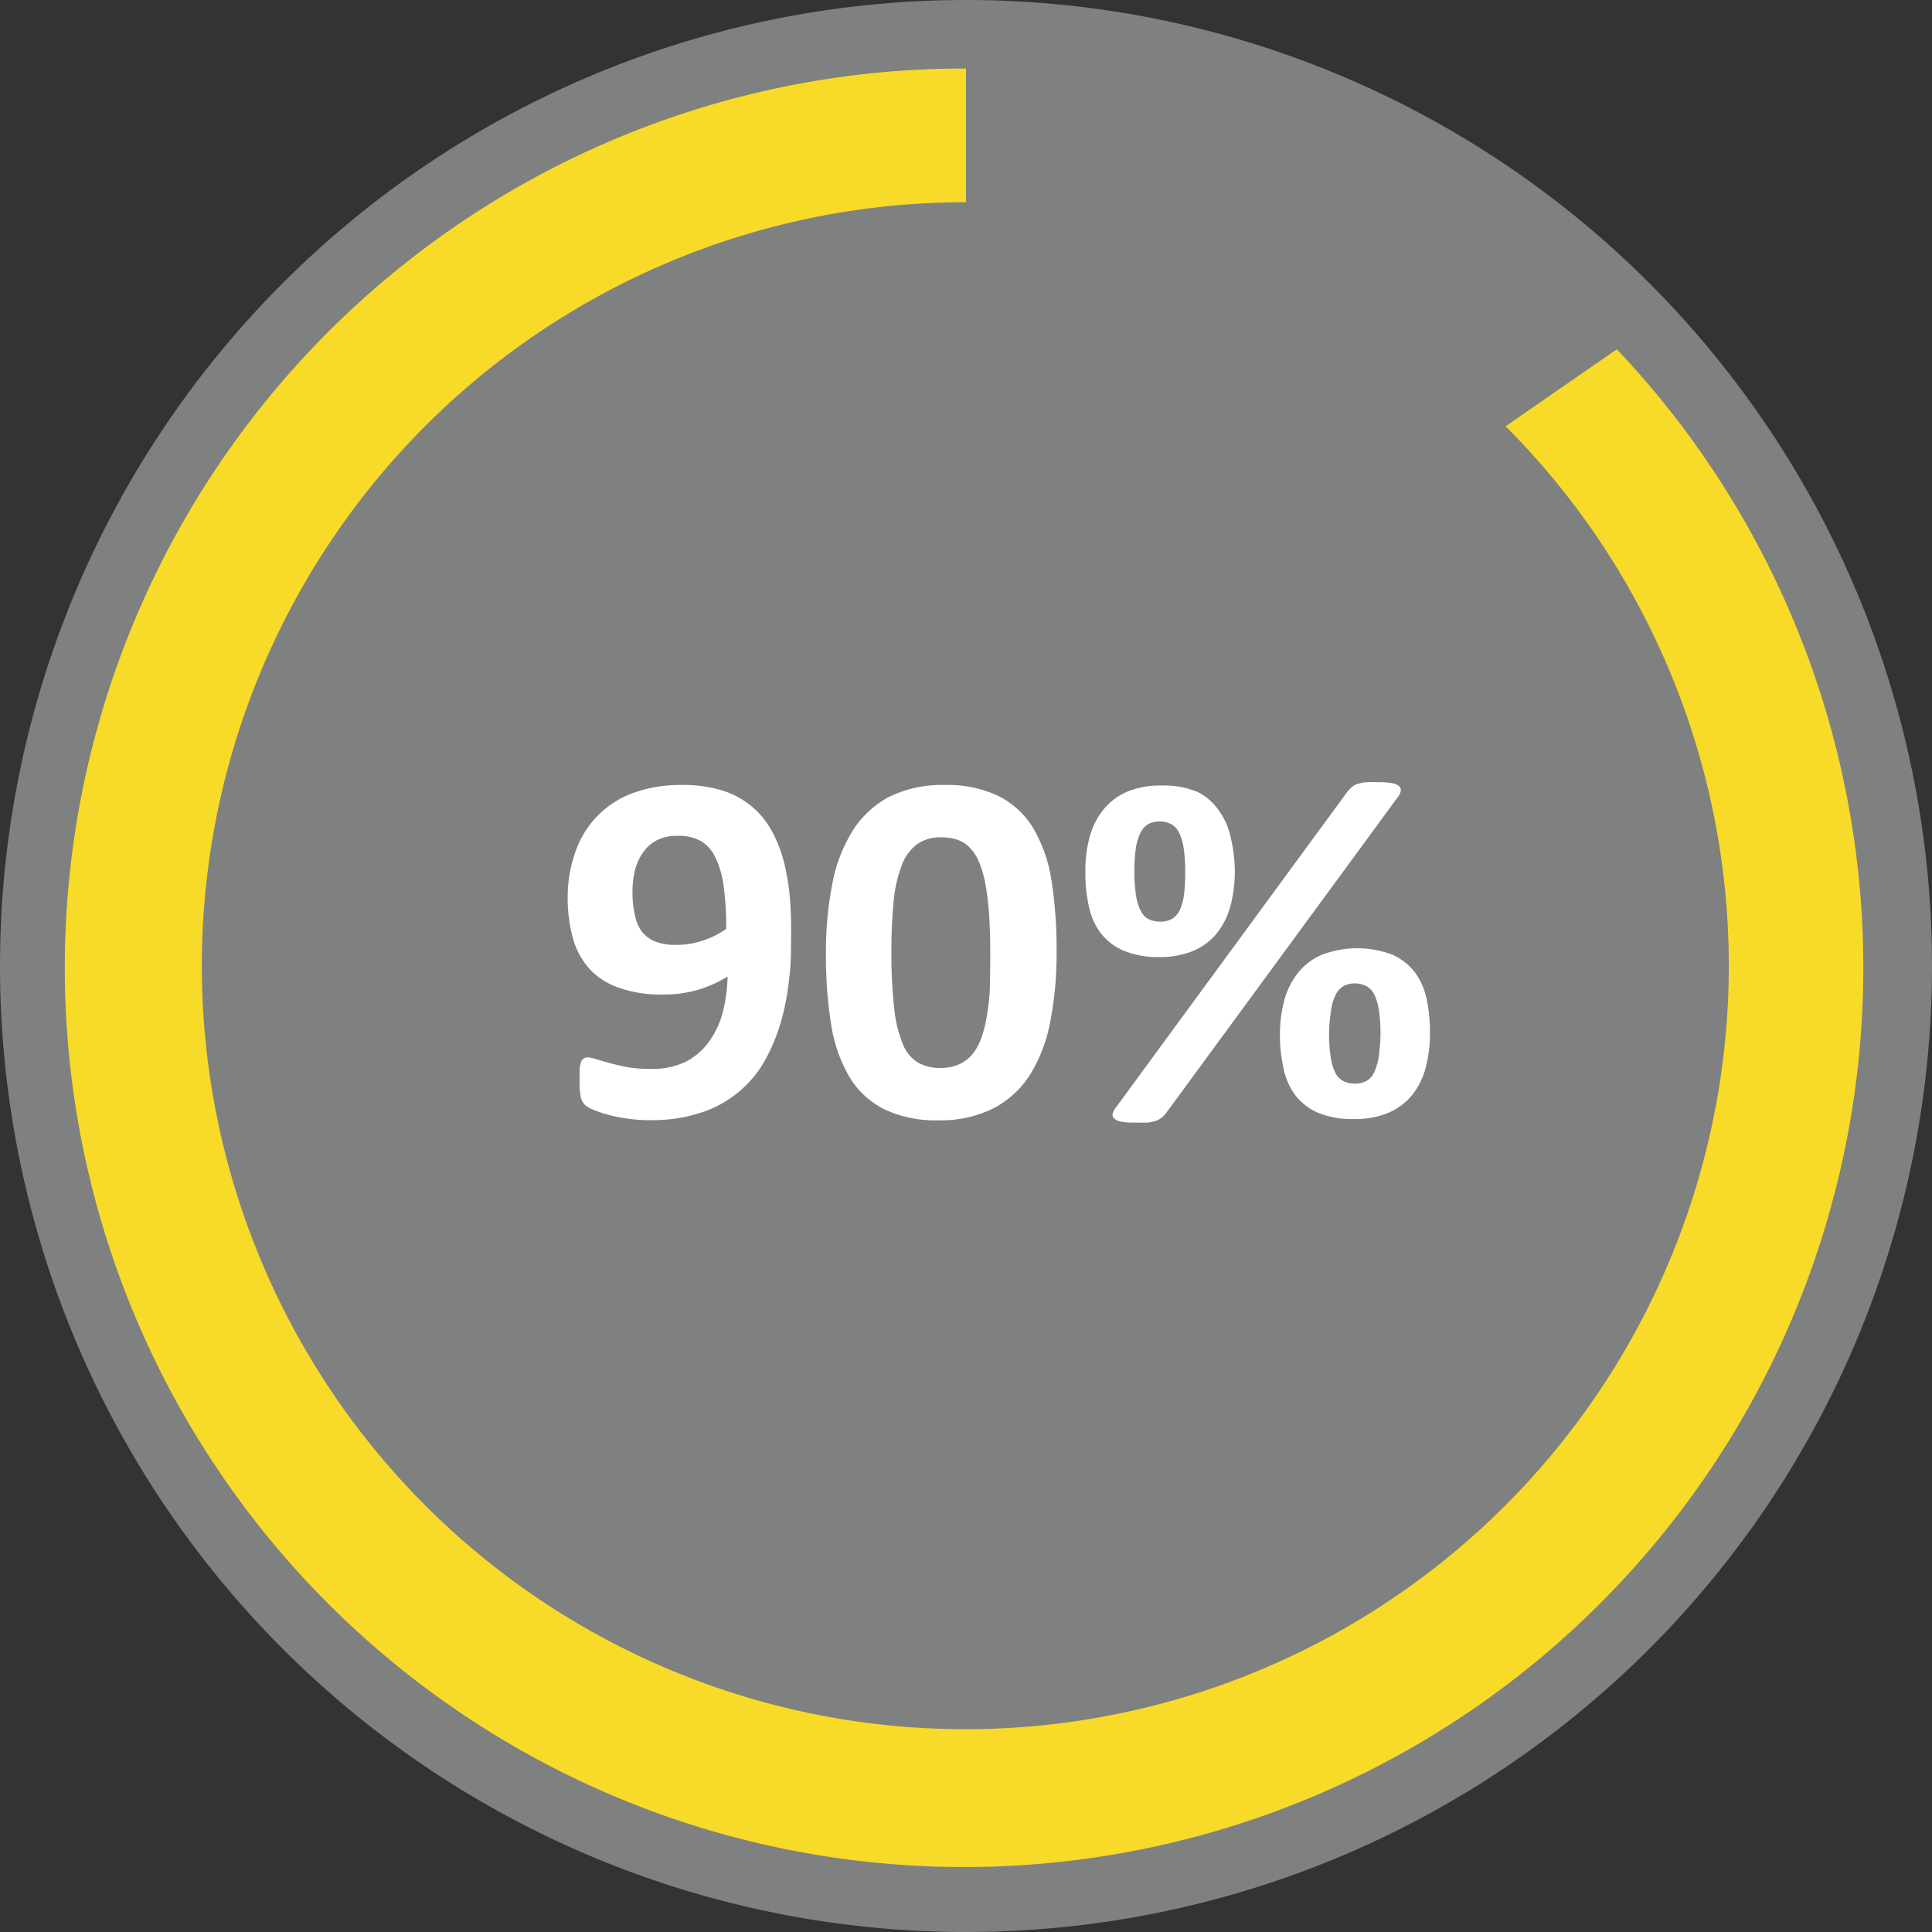
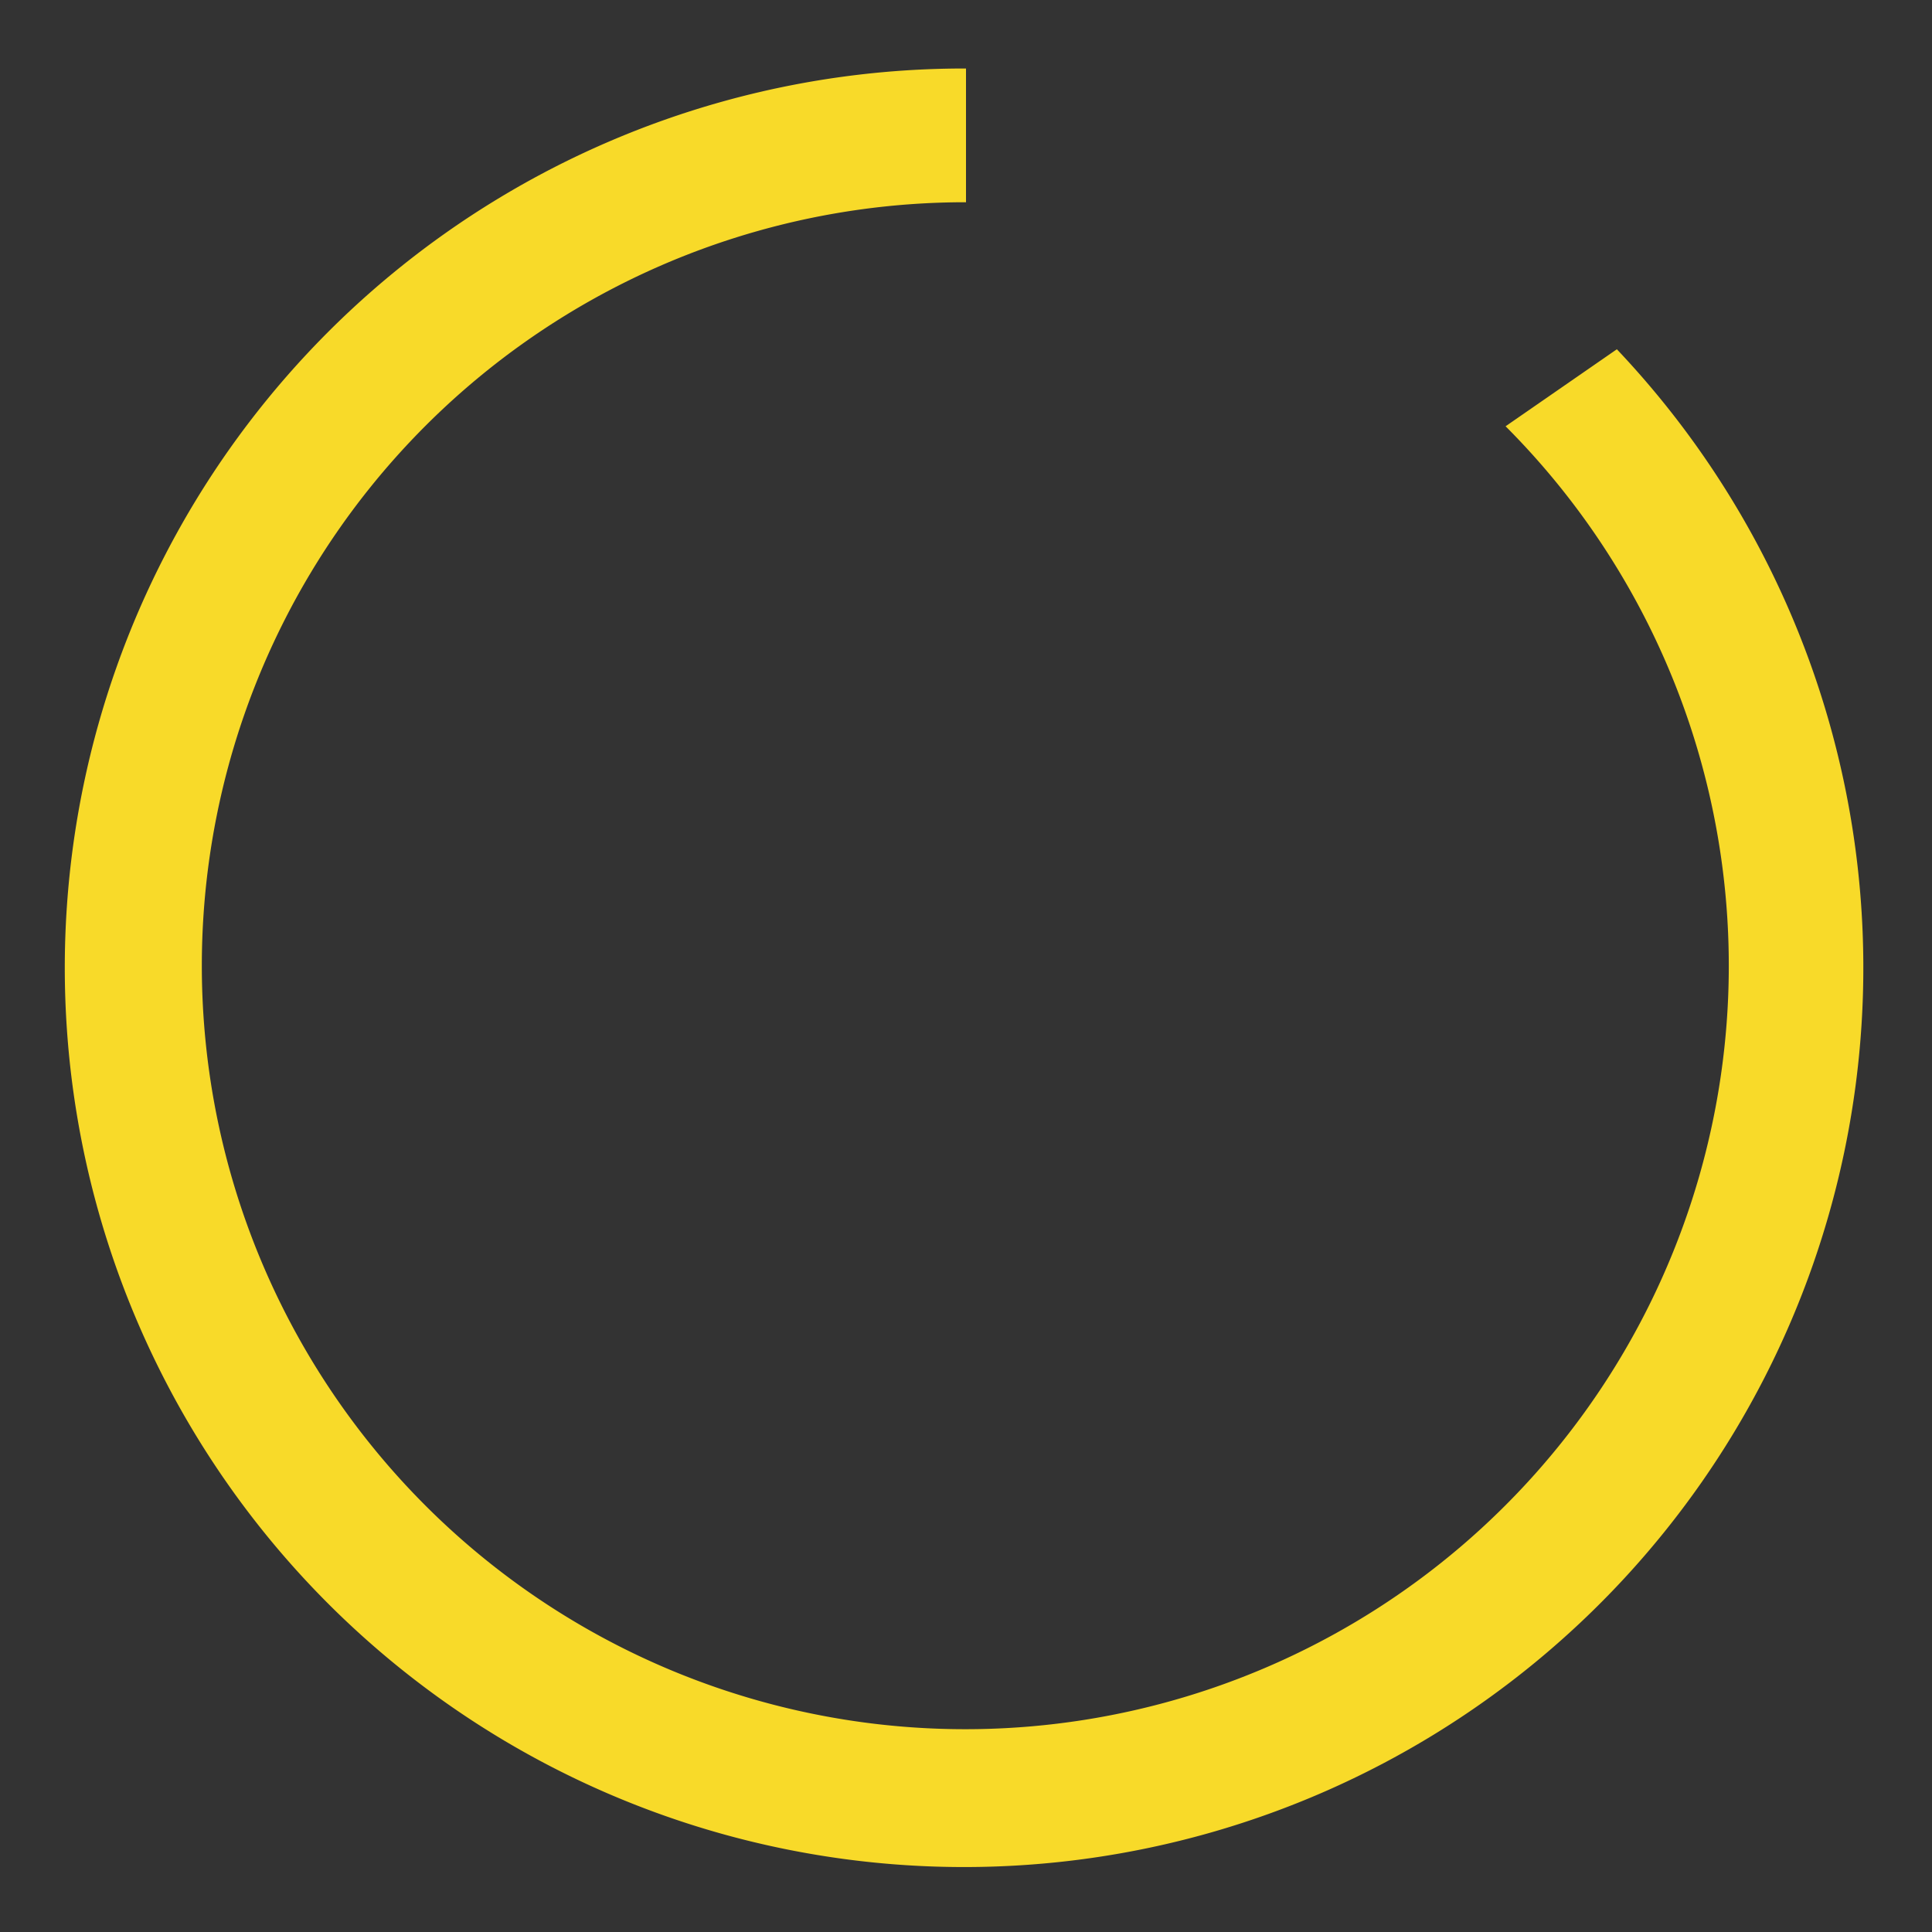
<svg xmlns="http://www.w3.org/2000/svg" id="Layer_1" data-name="Layer 1" viewBox="0 0 141 141">
  <rect x="0" y="0" width="141" height="141" fill="#333333" stroke="none" />
  <defs>
    <style>.cls-1{fill:#7f8080;}.cls-2{fill:#f8da29;}.cls-3{isolation:isolate;}.cls-4{fill:#fff;}</style>
  </defs>
  <g id="Group_275" data-name="Group 275">
-     <path id="Path_391" data-name="Path 391" class="cls-1" d="M141,70.5A70.5,70.5,0,1,1,70.5,0,70.49,70.49,0,0,1,141,70.5h0" />
    <path id="Path_393" data-name="Path 393" class="cls-2" d="M118,25.49l-8.12,5.62A55.72,55.72,0,1,1,70.5,14.76V5A65.63,65.63,0,1,0,118,25.49" />
  </g>
  <g class="cls-3">
    <g class="cls-3">
-       <path class="cls-4" d="M57.73,68.45c0,1,0,2-.14,3a18.18,18.18,0,0,1-.56,3,14,14,0,0,1-1.13,2.81,8.26,8.26,0,0,1-4.64,3.91,11.51,11.51,0,0,1-3.87.58,10.23,10.23,0,0,1-1.56-.11,11.81,11.81,0,0,1-1.41-.27A8.82,8.82,0,0,1,43.33,81a2,2,0,0,1-.65-.37,1.19,1.19,0,0,1-.29-.56,4.44,4.44,0,0,1-.09-1c0-.4,0-.73,0-1a2.3,2.3,0,0,1,.11-.57.52.52,0,0,1,.21-.26.58.58,0,0,1,.28-.07,2.53,2.53,0,0,1,.62.13c.27.09.59.18,1,.29s.82.21,1.3.3a10.13,10.13,0,0,0,1.63.12A5.64,5.64,0,0,0,50,77.51,4.76,4.76,0,0,0,51.76,76a6.46,6.46,0,0,0,1-2.16,11.81,11.81,0,0,0,.34-2.57,9.27,9.27,0,0,1-2,.92,8.78,8.78,0,0,1-2.73.39,9.07,9.07,0,0,1-3.19-.49A5.28,5.28,0,0,1,43,70.69a5.64,5.64,0,0,1-1.2-2.26,11.2,11.2,0,0,1-.37-3A9.78,9.78,0,0,1,42,62.15a7.1,7.1,0,0,1,1.57-2.57,7,7,0,0,1,2.59-1.69,10,10,0,0,1,3.6-.6,9.57,9.57,0,0,1,2.88.38,6.18,6.18,0,0,1,2.12,1.1,6.3,6.3,0,0,1,1.48,1.72,9.74,9.74,0,0,1,.93,2.26,16.41,16.41,0,0,1,.47,2.68A29.28,29.28,0,0,1,57.73,68.45ZM53,67.79a21.32,21.32,0,0,0-.21-3.27,6.66,6.66,0,0,0-.66-2.1A2.64,2.64,0,0,0,51,61.3,3.51,3.51,0,0,0,49.46,61a3.34,3.34,0,0,0-1.48.3,2.67,2.67,0,0,0-1,.85,3.69,3.69,0,0,0-.62,1.29,6.54,6.54,0,0,0-.2,1.65,7.36,7.36,0,0,0,.18,1.71A3,3,0,0,0,46.85,68a2.3,2.3,0,0,0,1,.72,4,4,0,0,0,1.46.24,6.21,6.21,0,0,0,2-.32A6.39,6.39,0,0,0,53,67.79Z" />
-       <path class="cls-4" d="M77.11,69.43a25.77,25.77,0,0,1-.46,5.12,11.28,11.28,0,0,1-1.48,3.89,7,7,0,0,1-2.69,2.46,8.59,8.59,0,0,1-4,.86,8.68,8.68,0,0,1-4-.83,6.23,6.23,0,0,1-2.52-2.39,10.87,10.87,0,0,1-1.31-3.82,31.27,31.27,0,0,1-.37-5.1,25.8,25.8,0,0,1,.46-5.11,11.26,11.26,0,0,1,1.5-3.9,7.06,7.06,0,0,1,2.68-2.47,8.73,8.73,0,0,1,4-.85,8.63,8.63,0,0,1,4,.83,6.26,6.26,0,0,1,2.53,2.39,10.87,10.87,0,0,1,1.3,3.82A32.51,32.51,0,0,1,77.11,69.43Zm-4.84.24q0-1.68-.09-3a19.48,19.48,0,0,0-.28-2.24,8.06,8.06,0,0,0-.48-1.6,3.35,3.35,0,0,0-.68-1,2.27,2.27,0,0,0-.92-.56,3.67,3.67,0,0,0-1.13-.16,2.89,2.89,0,0,0-1.78.52,3.34,3.34,0,0,0-1.11,1.56,9.75,9.75,0,0,0-.58,2.59,34.9,34.9,0,0,0-.16,3.62,34.32,34.32,0,0,0,.2,4.17,9.3,9.3,0,0,0,.63,2.63A2.78,2.78,0,0,0,67,77.55a3.2,3.2,0,0,0,1.63.39,3.33,3.33,0,0,0,1.26-.22,2.8,2.8,0,0,0,1-.69,3.76,3.76,0,0,0,.68-1.15A8.63,8.63,0,0,0,72,74.27a16.25,16.25,0,0,0,.24-2.06C72.25,71.44,72.27,70.6,72.27,69.67Z" />
-       <path class="cls-4" d="M90.12,63.51a10,10,0,0,1-.32,2.61,5.44,5.44,0,0,1-1,2,4.55,4.55,0,0,1-1.72,1.28,6.41,6.41,0,0,1-2.52.45A6.54,6.54,0,0,1,82,69.38a4.19,4.19,0,0,1-1.66-1.27,4.85,4.85,0,0,1-.88-2,11.38,11.38,0,0,1-.25-2.5,9.43,9.43,0,0,1,.31-2.51,5.39,5.39,0,0,1,1-2,4.51,4.51,0,0,1,1.72-1.31,6.22,6.22,0,0,1,2.53-.46,6.32,6.32,0,0,1,2.68.49A4.14,4.14,0,0,1,89,59.22a5.18,5.18,0,0,1,.84,2A11,11,0,0,1,90.12,63.51Zm-5,17.7a1.69,1.69,0,0,1-.34.36,1.45,1.45,0,0,1-.43.23,2.91,2.91,0,0,1-.62.13c-.24,0-.54,0-.89,0a4.89,4.89,0,0,1-1-.07,1,1,0,0,1-.51-.22.36.36,0,0,1-.13-.34,1.08,1.08,0,0,1,.23-.46L98.32,57.8a2.81,2.81,0,0,1,.33-.35,1.18,1.18,0,0,1,.43-.24,2.52,2.52,0,0,1,.63-.12,7.52,7.52,0,0,1,.89,0,5,5,0,0,1,1,.07,1,1,0,0,1,.51.22.38.38,0,0,1,.12.35,1.15,1.15,0,0,1-.22.45ZM86.5,63.64a11.76,11.76,0,0,0-.11-1.71,3.87,3.87,0,0,0-.33-1.14,1.45,1.45,0,0,0-.58-.64,1.82,1.82,0,0,0-.86-.2,1.76,1.76,0,0,0-.81.19,1.47,1.47,0,0,0-.57.63,3.47,3.47,0,0,0-.34,1.11,11.18,11.18,0,0,0-.11,1.67,10.57,10.57,0,0,0,.13,1.86,3.4,3.4,0,0,0,.37,1.13,1.25,1.25,0,0,0,.58.56,1.84,1.84,0,0,0,.8.16,1.66,1.66,0,0,0,.88-.21,1.51,1.51,0,0,0,.56-.65,3.77,3.77,0,0,0,.3-1.12A12.82,12.82,0,0,0,86.5,63.64Zm17.86,11.69a9.57,9.57,0,0,1-.32,2.61,5.27,5.27,0,0,1-1,2,4.58,4.58,0,0,1-1.73,1.28,6.33,6.33,0,0,1-2.51.45,6.54,6.54,0,0,1-2.59-.45,4.12,4.12,0,0,1-1.66-1.27,4.85,4.85,0,0,1-.88-2,11.36,11.36,0,0,1-.26-2.5A9.86,9.86,0,0,1,93.73,73a5.57,5.57,0,0,1,1-2,4.34,4.34,0,0,1,1.72-1.31,7.21,7.21,0,0,1,5.2,0A4.24,4.24,0,0,1,103.29,71a5.2,5.2,0,0,1,.84,1.95A11.9,11.9,0,0,1,104.36,75.33Zm-3.61.13a11.76,11.76,0,0,0-.11-1.71,4,4,0,0,0-.33-1.14,1.47,1.47,0,0,0-.59-.64,1.78,1.78,0,0,0-.85-.2,1.73,1.73,0,0,0-.81.19,1.5,1.5,0,0,0-.57.62,3.37,3.37,0,0,0-.34,1.12A11.08,11.08,0,0,0,97,75.37a10.45,10.45,0,0,0,.13,1.85,3.48,3.48,0,0,0,.36,1.14,1.31,1.31,0,0,0,.59.56,1.84,1.84,0,0,0,.8.16,1.69,1.69,0,0,0,.88-.21,1.49,1.49,0,0,0,.55-.65,4.08,4.08,0,0,0,.31-1.12A12.93,12.93,0,0,0,100.75,75.46Z" />
-     </g>
+       </g>
  </g>
</svg>